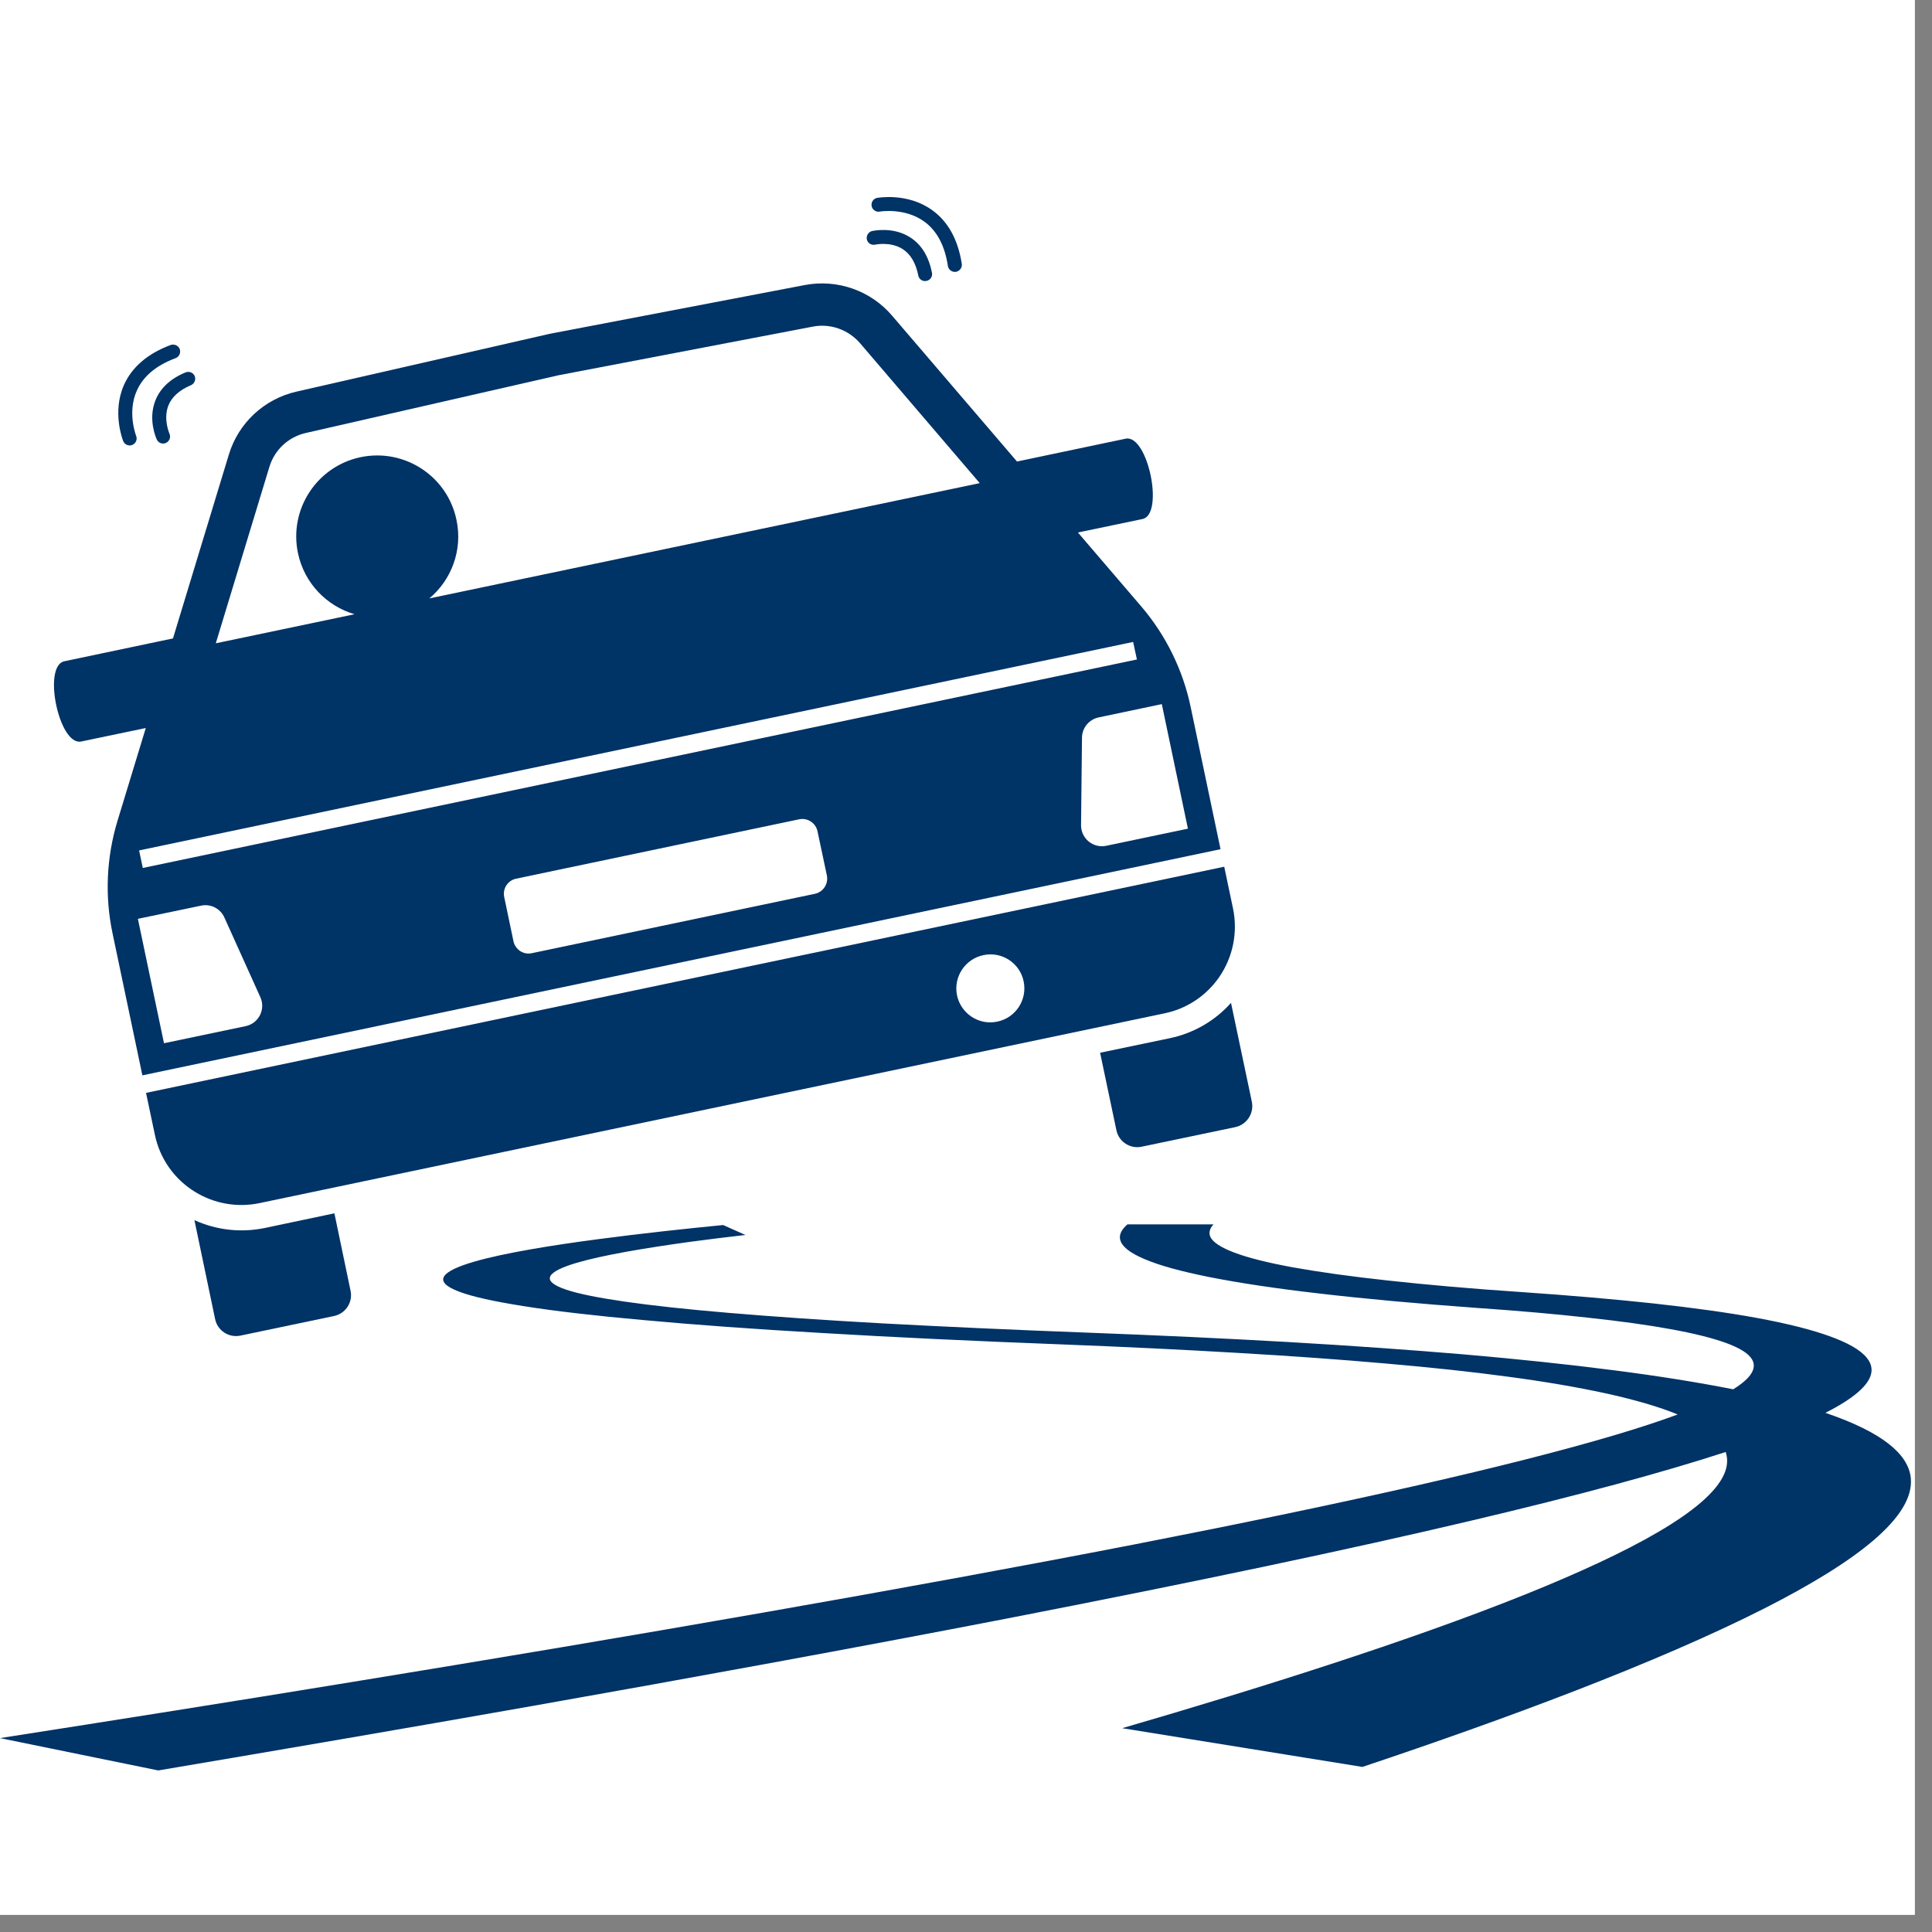
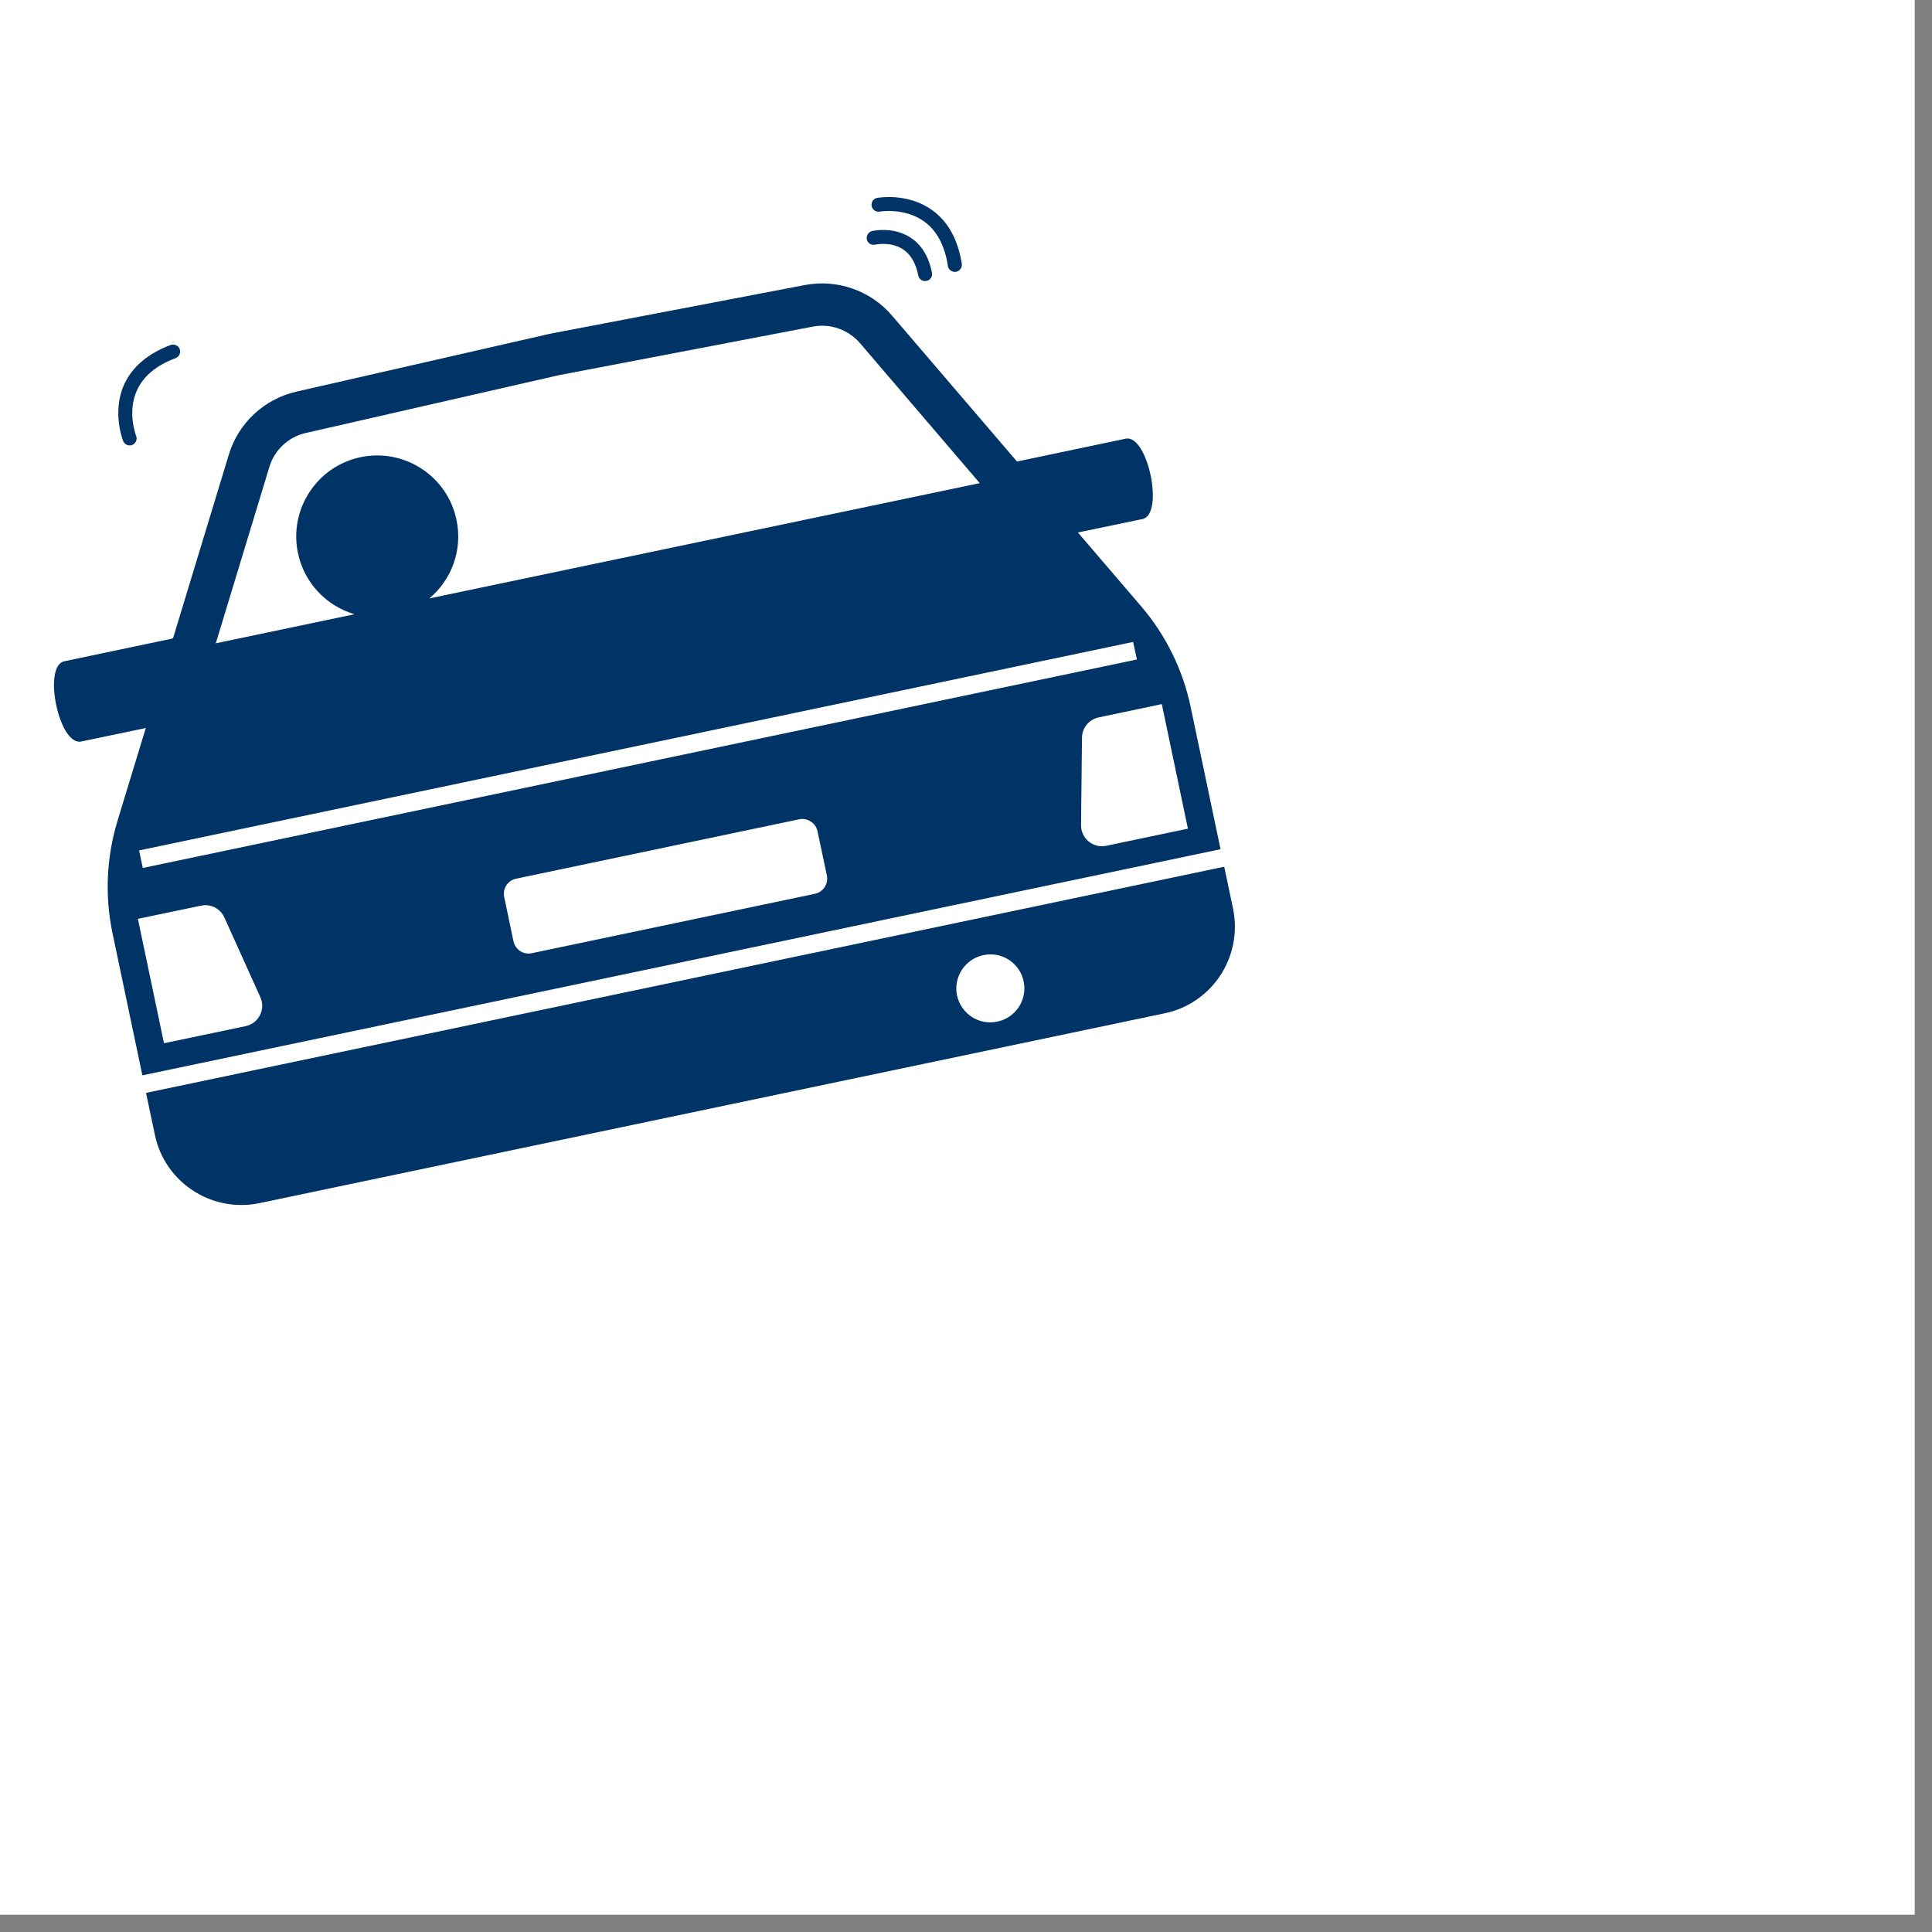
<svg xmlns="http://www.w3.org/2000/svg" width="74" zoomAndPan="magnify" viewBox="0 0 55.5 55.5" height="74" preserveAspectRatio="xMidYMid meet" version="1.0">
  <rect x="0" y="0" width="55.5" height="55.5" fill="#808080" stroke="none" />
  <defs>
    <clipPath id="c38c7102db">
      <path d="M 0 0 L 55.004 0 L 55.004 55.004 L 0 55.004 Z M 0 0 " clip-rule="nonzero" />
    </clipPath>
    <clipPath id="59e8be8e8e">
-       <path d="M 0 35 L 55 35 L 55 50.844 L 0 50.844 Z M 0 35 " clip-rule="nonzero" />
-     </clipPath>
+       </clipPath>
    <clipPath id="ee01e294ea">
      <path d="M 25 5.5 L 28 5.5 L 28 8 L 25 8 Z M 25 5.5 " clip-rule="nonzero" />
    </clipPath>
  </defs>
  <g clip-path="url(#c38c7102db)">
    <path fill="#ffffff" d="M 0 0 L 55.004 0 L 55.004 55.004 L 0 55.004 Z M 0 0 " fill-opacity="1" fill-rule="nonzero" />
-     <path fill="#ffffff" d="M 0 0 L 55.004 0 L 55.004 55.004 L 0 55.004 Z M 0 0 " fill-opacity="1" fill-rule="nonzero" />
  </g>
  <g clip-path="url(#59e8be8e8e)">
    <path fill="#003366" d="M 49.527 42.352 C 49.07 43.383 46.871 44.574 43.812 45.805 C 40.477 47.145 36.16 48.504 32.238 49.645 L 39.137 50.758 C 43.203 49.398 47.574 47.781 50.672 46.211 C 53.32 44.867 55.004 43.578 54.891 42.457 C 54.82 41.77 54.07 41.141 52.438 40.586 C 52.73 40.438 52.977 40.293 53.172 40.152 C 53.766 39.727 53.906 39.344 53.625 39.004 C 53.438 38.773 53.07 38.566 52.531 38.375 C 52.008 38.188 51.316 38.016 50.465 37.859 C 49.637 37.707 48.648 37.57 47.512 37.445 C 46.395 37.324 45.125 37.215 43.711 37.117 C 42.254 37.02 40.977 36.906 39.871 36.785 C 38.789 36.668 37.879 36.539 37.137 36.406 C 36.414 36.273 35.855 36.133 35.461 35.984 C 35.078 35.84 34.852 35.691 34.773 35.539 C 34.715 35.414 34.75 35.293 34.859 35.172 L 32.387 35.172 C 32.219 35.32 32.141 35.469 32.18 35.617 C 32.23 35.809 32.457 35.992 32.875 36.168 C 33.301 36.352 33.926 36.523 34.75 36.688 C 35.598 36.855 36.652 37.016 37.918 37.16 C 39.215 37.312 40.723 37.449 42.449 37.574 C 43.641 37.656 44.695 37.75 45.613 37.852 C 46.547 37.953 47.34 38.062 48 38.184 C 48.668 38.305 49.195 38.438 49.582 38.578 C 49.977 38.723 50.227 38.879 50.328 39.047 C 50.484 39.309 50.293 39.598 49.789 39.91 C 48.781 39.711 47.637 39.527 46.355 39.363 C 45.059 39.195 43.617 39.043 42.039 38.906 C 40.496 38.777 38.812 38.656 36.988 38.551 C 35.203 38.449 33.273 38.359 31.203 38.281 C 29.02 38.199 27.066 38.109 25.344 38.016 C 23.648 37.922 22.184 37.82 20.941 37.715 C 19.727 37.613 18.727 37.504 17.945 37.391 C 17.184 37.281 16.625 37.168 16.273 37.051 C 15.477 36.785 15.746 36.523 16.551 36.281 C 17.312 36.055 18.555 35.848 19.836 35.672 C 20.363 35.602 20.898 35.535 21.414 35.477 L 20.773 35.191 C 19.734 35.293 18.449 35.43 17.211 35.594 C 15.812 35.777 14.457 36 13.613 36.246 C 12.715 36.508 12.383 36.801 13.188 37.105 C 13.57 37.25 14.191 37.387 15.055 37.523 C 15.945 37.664 17.09 37.797 18.492 37.922 C 19.934 38.055 21.641 38.18 23.621 38.293 C 25.645 38.414 27.941 38.523 30.516 38.621 C 32.332 38.691 34.004 38.773 35.535 38.863 C 37.094 38.953 38.512 39.055 39.793 39.168 C 41.102 39.281 42.273 39.406 43.312 39.547 C 44.375 39.688 45.301 39.848 46.098 40.02 C 46.973 40.211 47.66 40.414 48.195 40.633 C 47.68 40.824 47.078 41.02 46.398 41.223 C 43.285 42.148 38.473 43.219 32.625 44.359 C 26.047 45.637 18.148 47.008 10.102 48.32 C 6.688 48.879 3.285 49.418 0 49.93 L 4.547 50.859 C 7.988 50.277 11.621 49.656 15.289 49.008 C 19.91 48.191 24.535 47.344 28.859 46.508 C 34.332 45.445 38.734 44.516 42.215 43.695 C 45.348 42.957 47.773 42.297 49.574 41.711 C 49.641 41.918 49.625 42.133 49.527 42.352 Z M 49.527 42.352 " fill-opacity="1" fill-rule="nonzero" />
  </g>
-   <path fill="#003366" d="M 7.602 35.277 C 6.914 35.418 6.215 35.336 5.586 35.051 L 5.598 35.113 L 6.18 37.895 C 6.25 38.227 6.574 38.438 6.91 38.367 L 9.594 37.805 C 9.93 37.734 10.141 37.41 10.07 37.078 L 9.617 34.906 L 9.605 34.855 Z M 7.602 35.277 " fill-opacity="1" fill-rule="nonzero" />
-   <path fill="#003366" d="M 33.605 29.824 L 31.602 30.242 L 31.613 30.293 L 32.07 32.465 C 32.137 32.797 32.465 33.012 32.797 32.941 L 35.484 32.379 C 35.816 32.309 36.031 31.98 35.961 31.648 L 35.375 28.867 L 35.363 28.809 C 34.902 29.324 34.293 29.68 33.605 29.824 Z M 33.605 29.824 " fill-opacity="1" fill-rule="nonzero" />
  <path fill="#003366" d="M 4.449 32.598 C 4.59 33.281 5.008 33.875 5.602 34.238 C 6.152 34.578 6.816 34.695 7.453 34.562 L 20.453 31.836 L 33.457 29.109 C 34.094 28.977 34.652 28.605 35.023 28.07 C 35.418 27.496 35.562 26.789 35.422 26.105 L 35.168 24.898 L 4.195 31.395 Z M 29.406 28.191 C 29.516 28.719 29.18 29.238 28.648 29.348 C 28.121 29.461 27.605 29.121 27.492 28.594 C 27.383 28.066 27.723 27.547 28.25 27.438 C 28.777 27.324 29.297 27.664 29.406 28.191 Z M 29.406 28.191 " fill-opacity="1" fill-rule="nonzero" />
  <path fill="#003366" d="M 2.332 21.301 L 4.188 20.914 L 3.371 23.594 C 3.059 24.633 3.008 25.734 3.23 26.797 L 4.09 30.891 L 35.062 24.395 L 34.203 20.305 C 33.98 19.242 33.492 18.25 32.789 17.426 L 30.965 15.297 L 32.82 14.91 C 33.453 14.777 32.973 12.469 32.336 12.602 L 29.215 13.258 L 25.625 9.066 C 25.008 8.344 24.051 8.012 23.121 8.188 L 15.789 9.59 L 8.516 11.25 C 7.59 11.461 6.848 12.152 6.574 13.059 L 4.969 18.34 L 1.848 18.996 C 1.215 19.129 1.695 21.434 2.332 21.301 Z M 7.059 29.477 L 4.711 29.969 L 3.961 26.395 L 5.777 26.016 C 6.051 25.957 6.328 26.098 6.445 26.355 L 7.48 28.648 C 7.637 28.996 7.43 29.398 7.059 29.477 Z M 23.41 25.676 L 15.273 27.383 C 15.035 27.434 14.801 27.277 14.75 27.039 L 14.484 25.766 C 14.434 25.527 14.586 25.293 14.824 25.242 L 22.961 23.535 C 23.199 23.488 23.434 23.641 23.484 23.879 L 23.754 25.152 C 23.801 25.391 23.648 25.625 23.41 25.676 Z M 33.375 20.227 L 34.125 23.805 L 31.777 24.297 C 31.402 24.375 31.051 24.086 31.055 23.703 L 31.082 21.188 C 31.086 20.906 31.285 20.668 31.559 20.609 Z M 7.738 13.414 C 7.887 12.922 8.285 12.551 8.785 12.438 L 16.039 10.781 L 23.348 9.383 C 23.852 9.285 24.367 9.469 24.703 9.855 L 28.145 13.879 L 12.332 17.191 C 12.969 16.66 13.297 15.801 13.113 14.934 C 12.852 13.676 11.617 12.871 10.359 13.133 C 9.102 13.398 8.297 14.629 8.559 15.887 C 8.742 16.758 9.387 17.41 10.184 17.645 L 6.199 18.48 Z M 32.551 18.441 L 32.66 18.945 L 4.102 24.934 L 3.996 24.43 Z M 32.551 18.441 " fill-opacity="1" fill-rule="nonzero" />
-   <path fill="#003366" d="M 5.484 11.066 C 5.586 11.023 5.633 10.906 5.594 10.805 C 5.551 10.703 5.434 10.656 5.328 10.699 C 4.891 10.879 4.598 11.156 4.461 11.512 C 4.246 12.062 4.492 12.602 4.504 12.625 C 4.551 12.727 4.668 12.77 4.77 12.723 C 4.777 12.719 4.785 12.715 4.789 12.711 C 4.875 12.66 4.91 12.551 4.867 12.457 C 4.867 12.453 4.684 12.043 4.836 11.652 C 4.934 11.402 5.152 11.207 5.484 11.066 Z M 5.484 11.066 " fill-opacity="1" fill-rule="nonzero" />
  <path fill="#003366" d="M 4.902 9.91 C 4.238 10.16 3.789 10.547 3.559 11.062 C 3.215 11.848 3.527 12.637 3.539 12.672 C 3.582 12.773 3.699 12.824 3.801 12.781 C 3.809 12.777 3.82 12.773 3.828 12.766 C 3.91 12.719 3.949 12.613 3.91 12.52 C 3.91 12.516 3.648 11.852 3.93 11.223 C 4.113 10.809 4.488 10.496 5.043 10.289 C 5.148 10.25 5.199 10.133 5.164 10.031 C 5.125 9.926 5.008 9.875 4.902 9.91 Z M 4.902 9.91 " fill-opacity="1" fill-rule="nonzero" />
  <path fill="#003366" d="M 24.902 6.879 C 24.906 6.887 24.906 6.895 24.91 6.902 C 24.941 6.996 25.043 7.051 25.145 7.027 C 25.148 7.027 25.586 6.93 25.938 7.16 C 26.16 7.305 26.309 7.559 26.379 7.914 C 26.398 8.02 26.504 8.094 26.613 8.07 C 26.723 8.051 26.793 7.945 26.773 7.836 C 26.68 7.371 26.473 7.027 26.148 6.82 C 25.652 6.5 25.074 6.633 25.051 6.637 C 24.945 6.664 24.879 6.773 24.902 6.879 Z M 24.902 6.879 " fill-opacity="1" fill-rule="nonzero" />
  <g clip-path="url(#ee01e294ea)">
    <path fill="#003366" d="M 25.273 6.078 C 25.277 6.078 25.98 5.957 26.543 6.359 C 26.91 6.621 27.141 7.051 27.23 7.641 C 27.246 7.75 27.352 7.824 27.461 7.809 C 27.57 7.789 27.645 7.688 27.629 7.578 C 27.52 6.879 27.23 6.355 26.77 6.031 C 26.07 5.531 25.234 5.68 25.199 5.684 C 25.09 5.703 25.02 5.809 25.039 5.918 C 25.043 5.93 25.043 5.938 25.047 5.949 C 25.078 6.039 25.176 6.098 25.273 6.078 Z M 25.273 6.078 " fill-opacity="1" fill-rule="nonzero" />
  </g>
</svg>